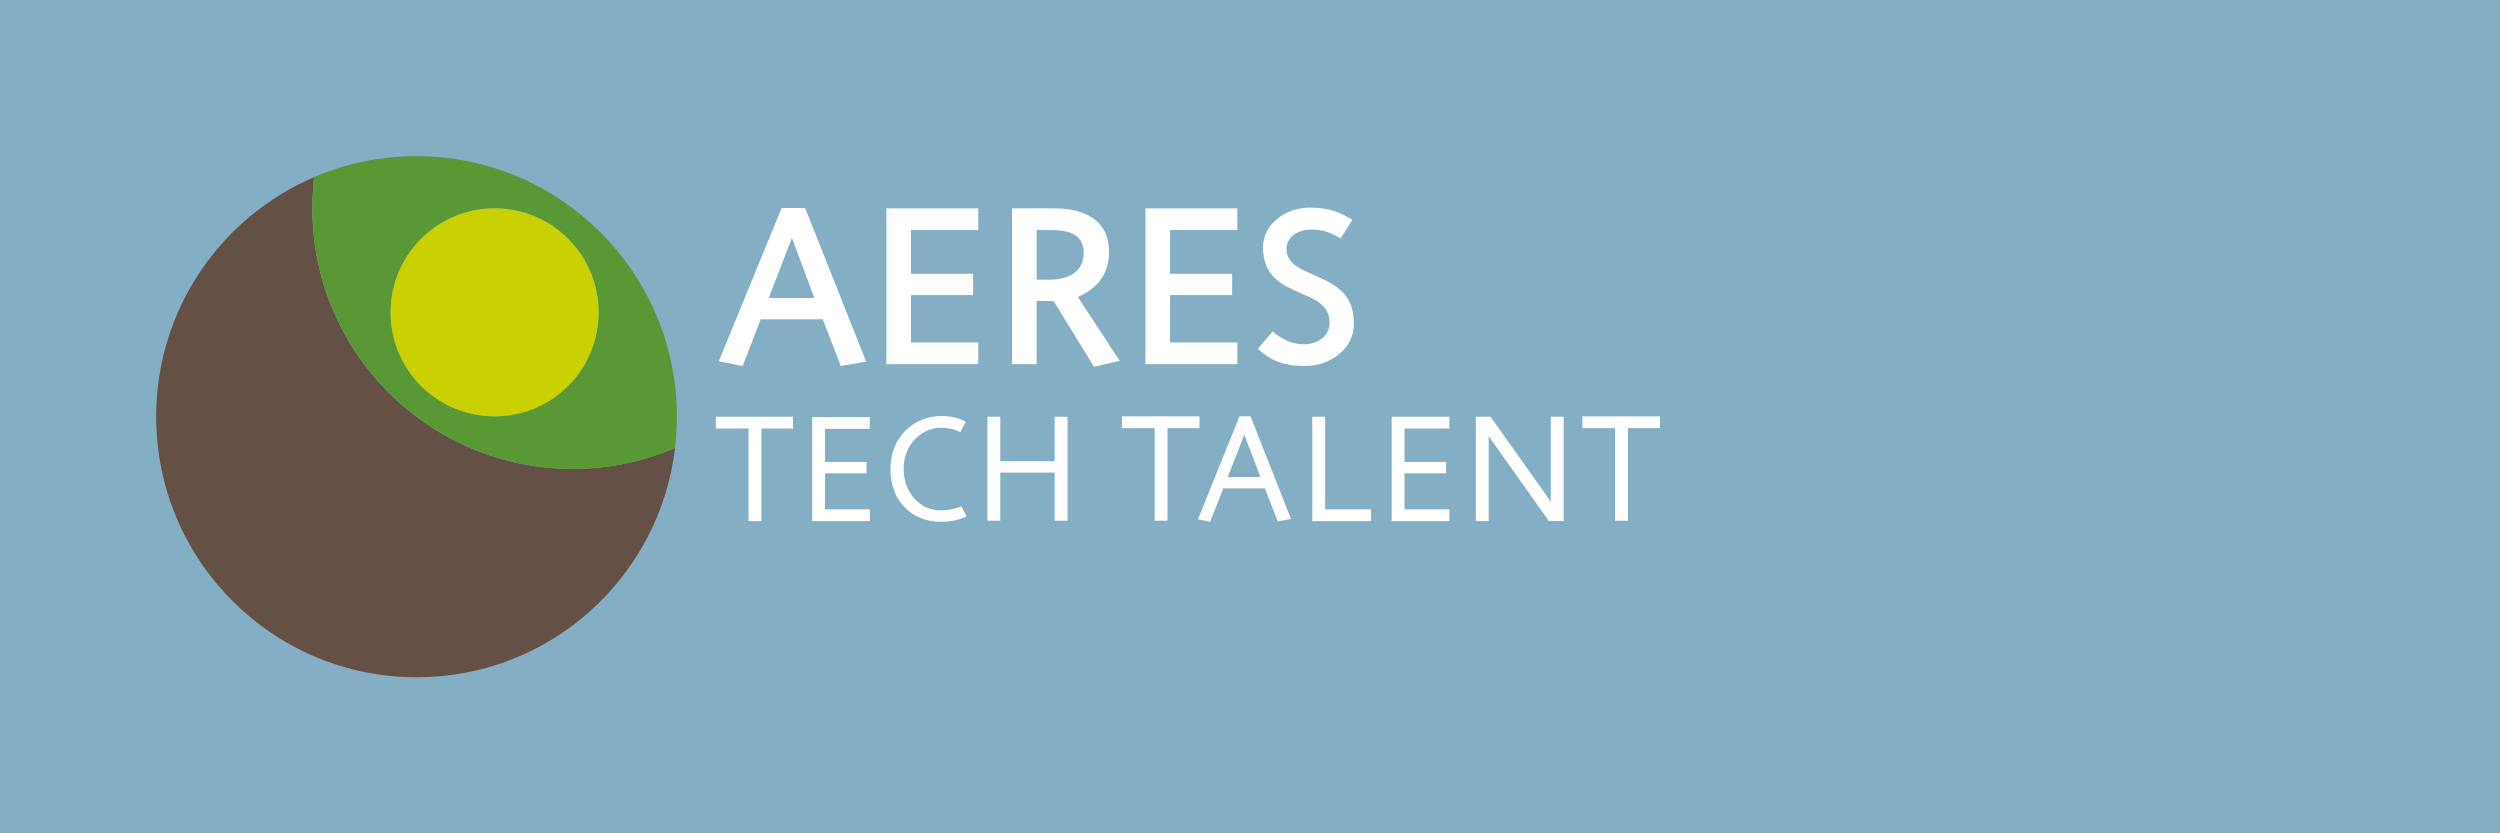
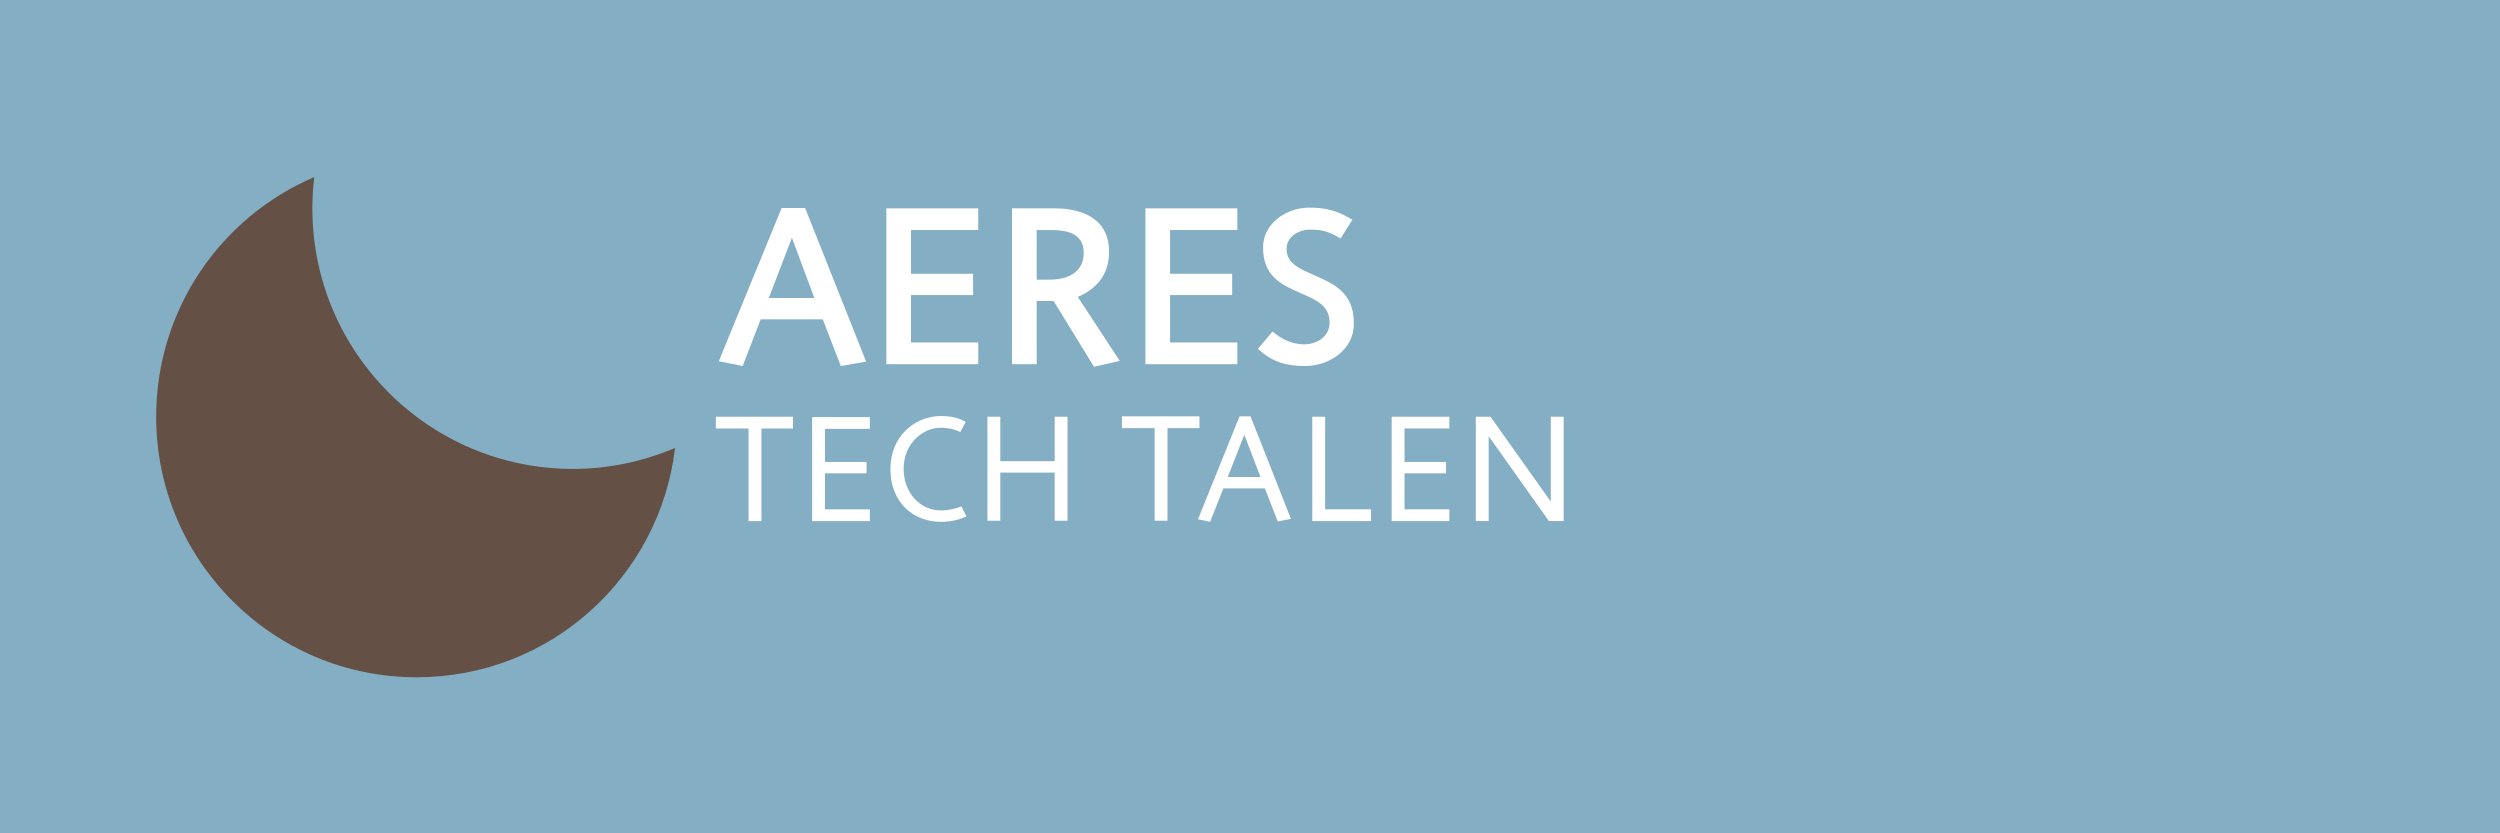
<svg xmlns="http://www.w3.org/2000/svg" version="1.1" id="Layer_1" x="0px" y="0px" width="240.001px" height="80.012px" viewBox="177.64 380.939 240.001 80.012" enable-background="new 177.64 380.939 240.001 80.012" xml:space="preserve">
  <rect x="177.64" y="380.939" fill="#83AEC3" width="240.001" height="80.012" />
  <path fill="#645045" d="M232.639,425.955c-13.794,0-25.012-11.183-25.012-25.012c0-1.023,0.07-2.011,0.176-2.999  c-8.925,3.81-15.17,12.665-15.17,23.001c0,13.793,11.183,25.012,25.013,25.012c12.806,0,23.319-9.596,24.801-22.014  C239.448,425.214,236.132,425.955,232.639,425.955z" />
-   <path fill="#5A9836" d="M232.639,425.955c3.493,0,6.809-0.705,9.808-2.011c0.106-0.987,0.176-1.976,0.176-2.999  c0-13.794-11.183-25.013-25.012-25.013c-3.493,0-6.809,0.706-9.808,2.011c-0.106,0.987-0.176,1.975-0.176,2.999  C207.627,414.736,218.845,425.955,232.639,425.955z M225.125,400.942c5.539,0,9.984,4.48,9.984,9.984  c0,5.539-4.48,9.983-9.984,9.983c-5.539,0-9.984-4.48-9.984-9.983C215.141,405.422,219.622,400.942,225.125,400.942z" />
-   <ellipse fill="#C9D100" cx="225.121" cy="410.926" rx="9.983" ry="9.983" />
  <path fill="#FFFFFF" d="M258.357,416.077l-1.729-4.48h-5.962l-1.729,4.48l-2.293-0.458l6.033-14.711h2.258l5.856,14.747  L258.357,416.077z M253.666,403.764l-2.223,5.786h4.375L253.666,403.764z" />
  <path fill="#FFFFFF" d="M265.096,403.023v4.198h5.962v2.046h-5.962v4.551h6.456v2.082h-8.82v-14.958h8.82v2.081H265.096z" />
  <path fill="#FFFFFF" d="M282.665,416.147l-3.881-6.315h-1.623v6.068h-2.364v-14.958h4.128c2.258,0,5.186,0.776,5.186,4.163  c0,2.258-1.234,3.563-2.999,4.339l4.022,6.139L282.665,416.147z M278.607,403.023h-1.446v4.763h1.235  c2.081,0,3.281-0.953,3.281-2.54C281.712,403.306,279.948,403.023,278.607,403.023z" />
  <path fill="#FFFFFF" d="M289.967,403.023v4.198h5.962v2.046h-5.962v4.551h6.456v2.082h-8.82v-14.958h8.82v2.081H289.967z" />
  <path fill="#FFFFFF" d="M302.95,416.077c-1.623,0-3.104-0.282-4.551-1.658l1.411-1.658c0.917,0.812,2.011,1.234,2.998,1.234  c1.271,0,2.471-0.741,2.471-2.081c0-1.658-1.306-2.188-2.752-2.823c-1.87-0.811-3.635-1.623-3.635-4.41  c0-2.293,2.259-3.81,4.411-3.81c1.622,0,2.646,0.247,4.162,1.164l-1.129,1.799c-1.234-0.741-1.94-0.882-3.104-0.847  c-0.812,0.035-2.081,0.6-2.081,1.834c0,1.482,1.34,1.94,2.822,2.611c1.869,0.812,3.633,1.729,3.633,4.48  C307.712,414.348,305.384,416.077,302.95,416.077z" />
  <path fill="#FFFFFF" d="M250.737,422.075v8.89h-1.235v-8.89h-3.14v-1.129h7.408v1.129H250.737z" />
  <path fill="#FFFFFF" d="M256.84,422.075v3.21h3.987v1.094h-3.987v3.457h4.304v1.129h-5.539v-9.984h5.539v1.129h-4.304V422.075z" />
  <path fill="#FFFFFF" d="M267.953,431.035c-2.575,0-4.833-1.799-4.833-5.08c0-3.14,2.329-5.08,4.904-5.08  c0.988,0,1.799,0.247,2.328,0.564l-0.529,0.988c-0.353-0.212-1.059-0.424-1.905-0.424c-1.587,0-3.528,1.411-3.528,3.951  c0,2.258,1.552,3.986,3.563,3.986c0.812,0,1.588-0.211,1.976-0.388l0.494,0.952C269.858,430.789,269.047,431.035,267.953,431.035z" />
  <path fill="#FFFFFF" d="M278.89,430.929v-4.621h-5.221v4.621h-1.235v-9.984h1.235v4.269h5.221v-4.269h1.235v9.984H278.89z" />
  <path fill="#FFFFFF" d="M288.485,422.039h-3.14v-1.129h7.444v1.129h-3.069v8.891h-1.235V422.039z" />
  <path fill="#FFFFFF" d="M292.648,430.789l3.986-9.879h1.059l3.88,9.843l-1.27,0.248l-1.235-3.176h-3.986l-1.27,3.21L292.648,430.789  z M298.646,426.731l-1.553-4.058l-1.587,4.058H298.646z" />
  <path fill="#FFFFFF" d="M303.621,420.945h1.234v8.89h4.409v1.129h-5.644V420.945z" />
  <path fill="#FFFFFF" d="M311.241,420.945h5.538v1.129h-4.304v3.21h3.986v1.094h-3.986v3.457h4.304v1.129h-5.538V420.945z" />
  <path fill="#FFFFFF" d="M319.319,420.945h1.411l5.786,8.149v-8.149h1.234v10.019h-1.411l-5.786-8.149v8.149h-1.234V420.945z" />
-   <path fill="#FFFFFF" d="M332.69,422.039h-3.14v-1.129h7.443v1.129h-3.069v8.891h-1.234V422.039z" />
</svg>